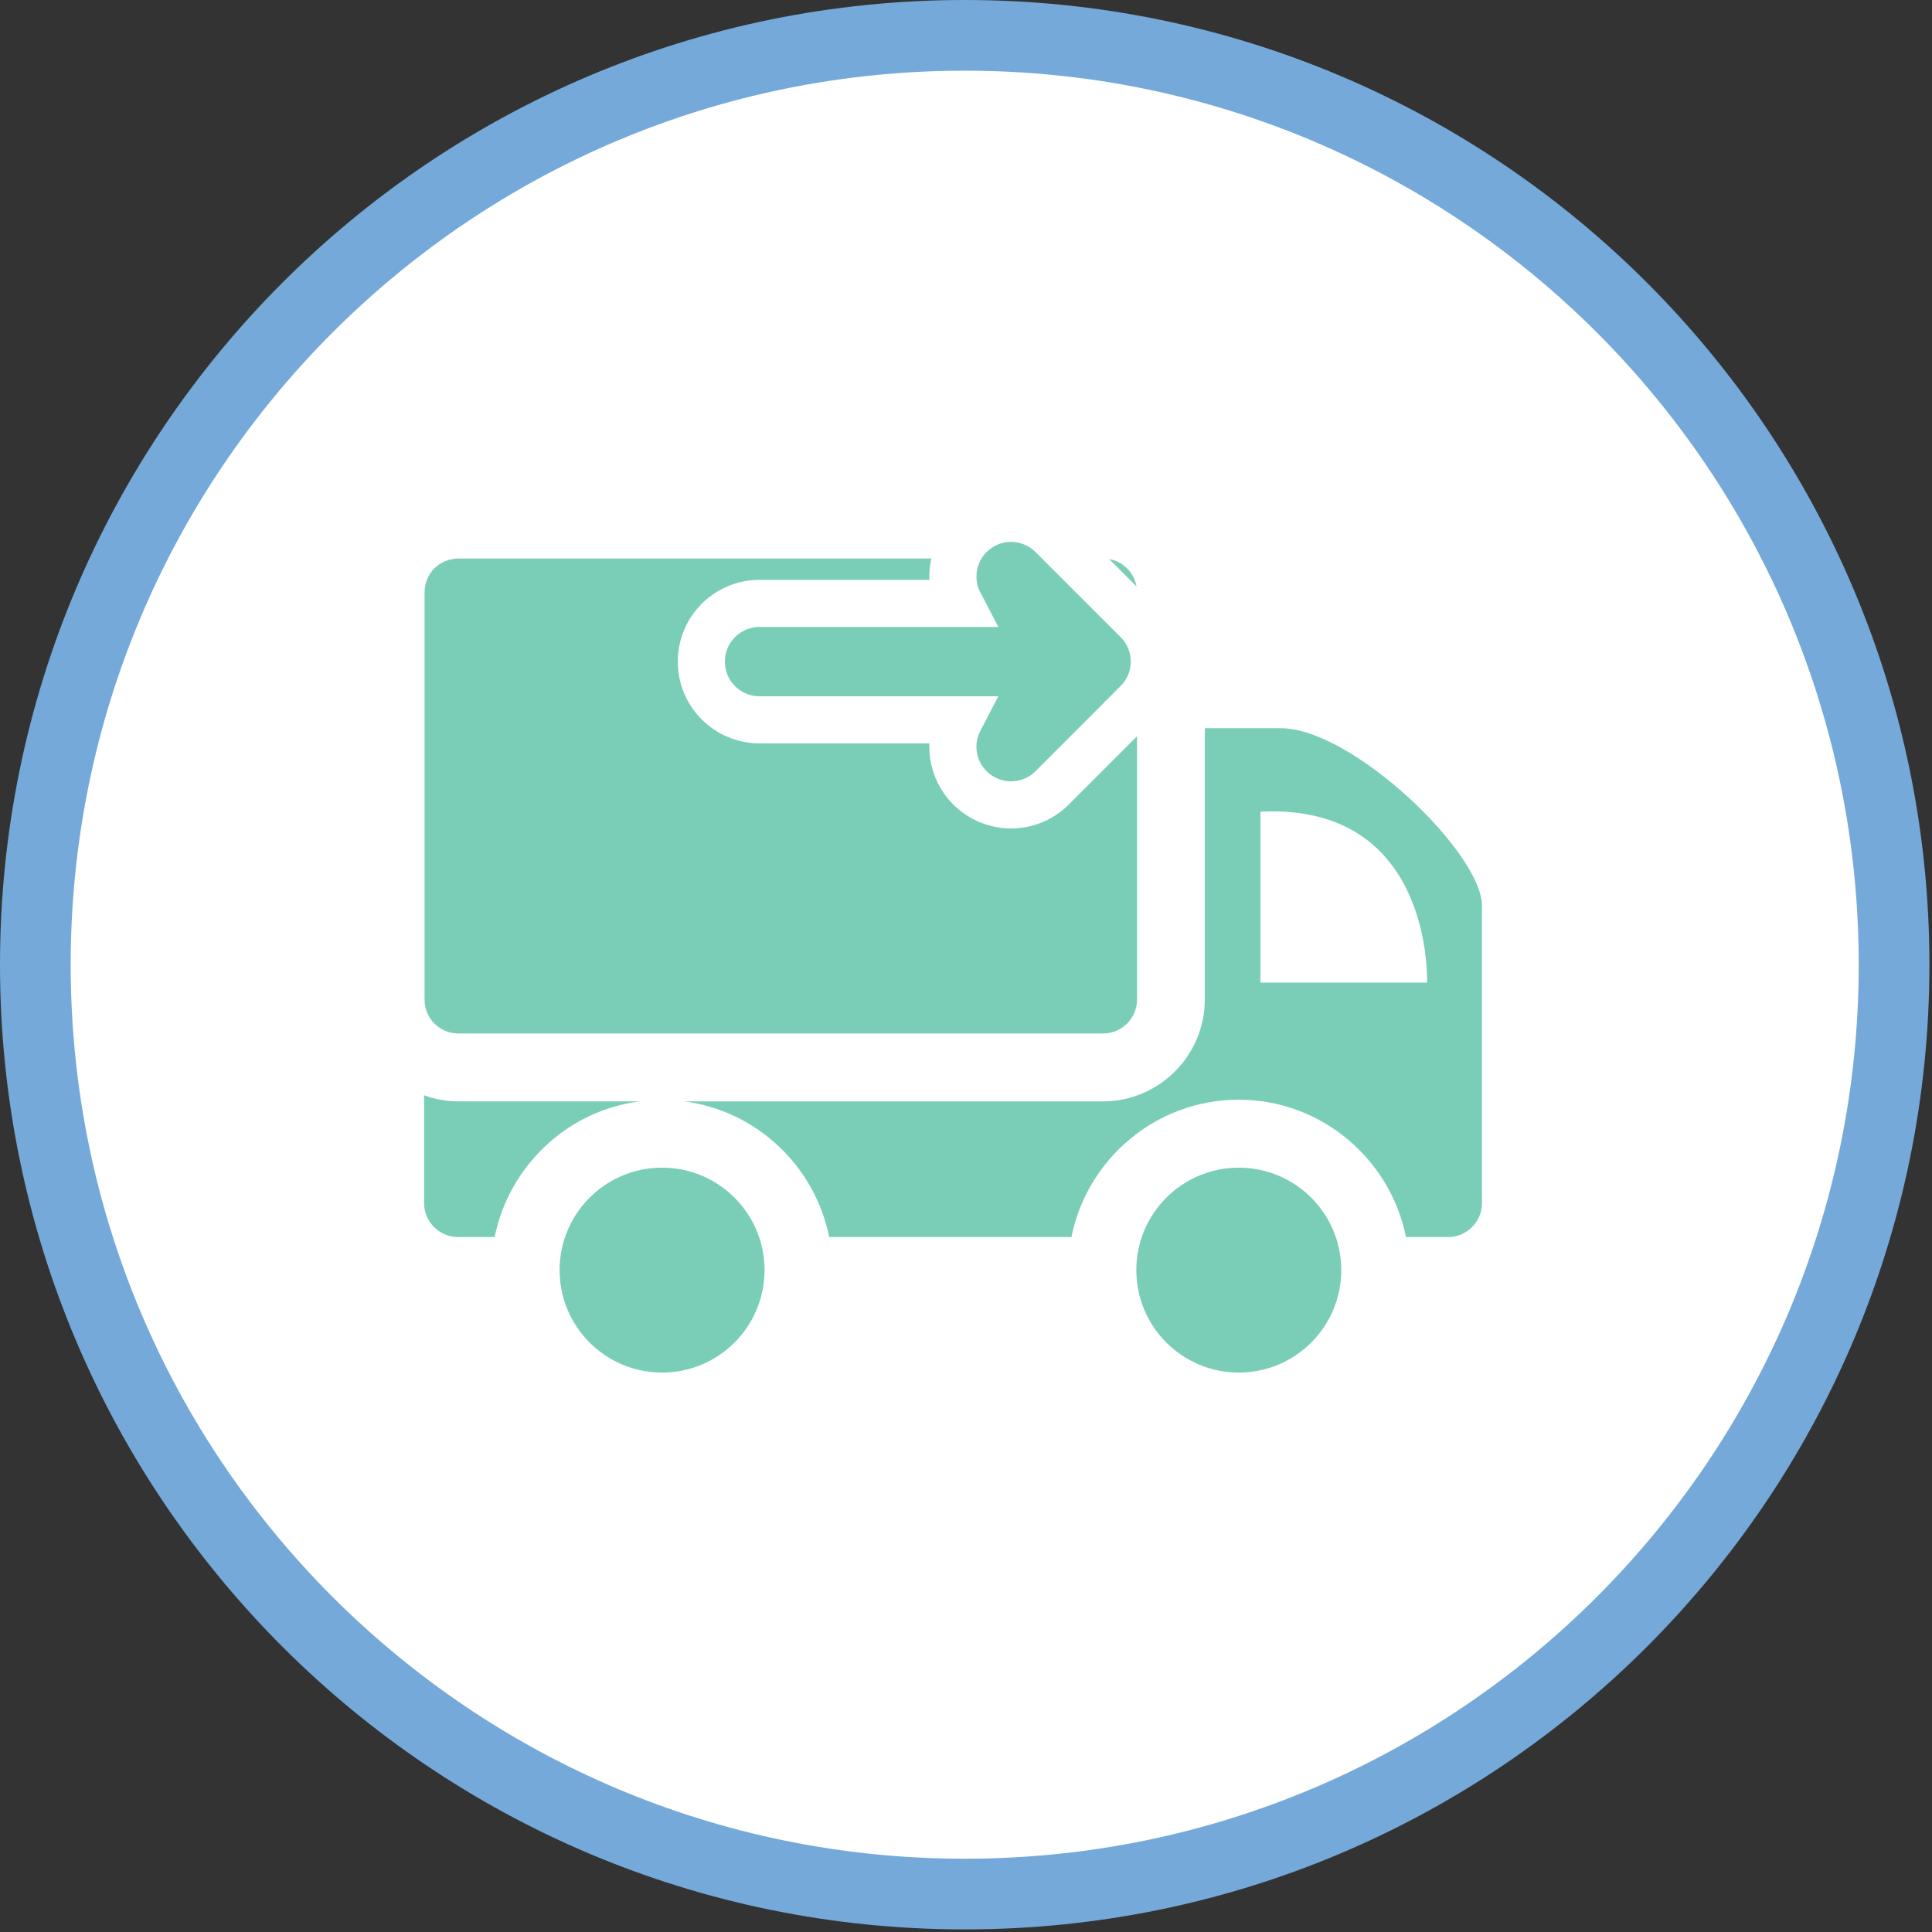
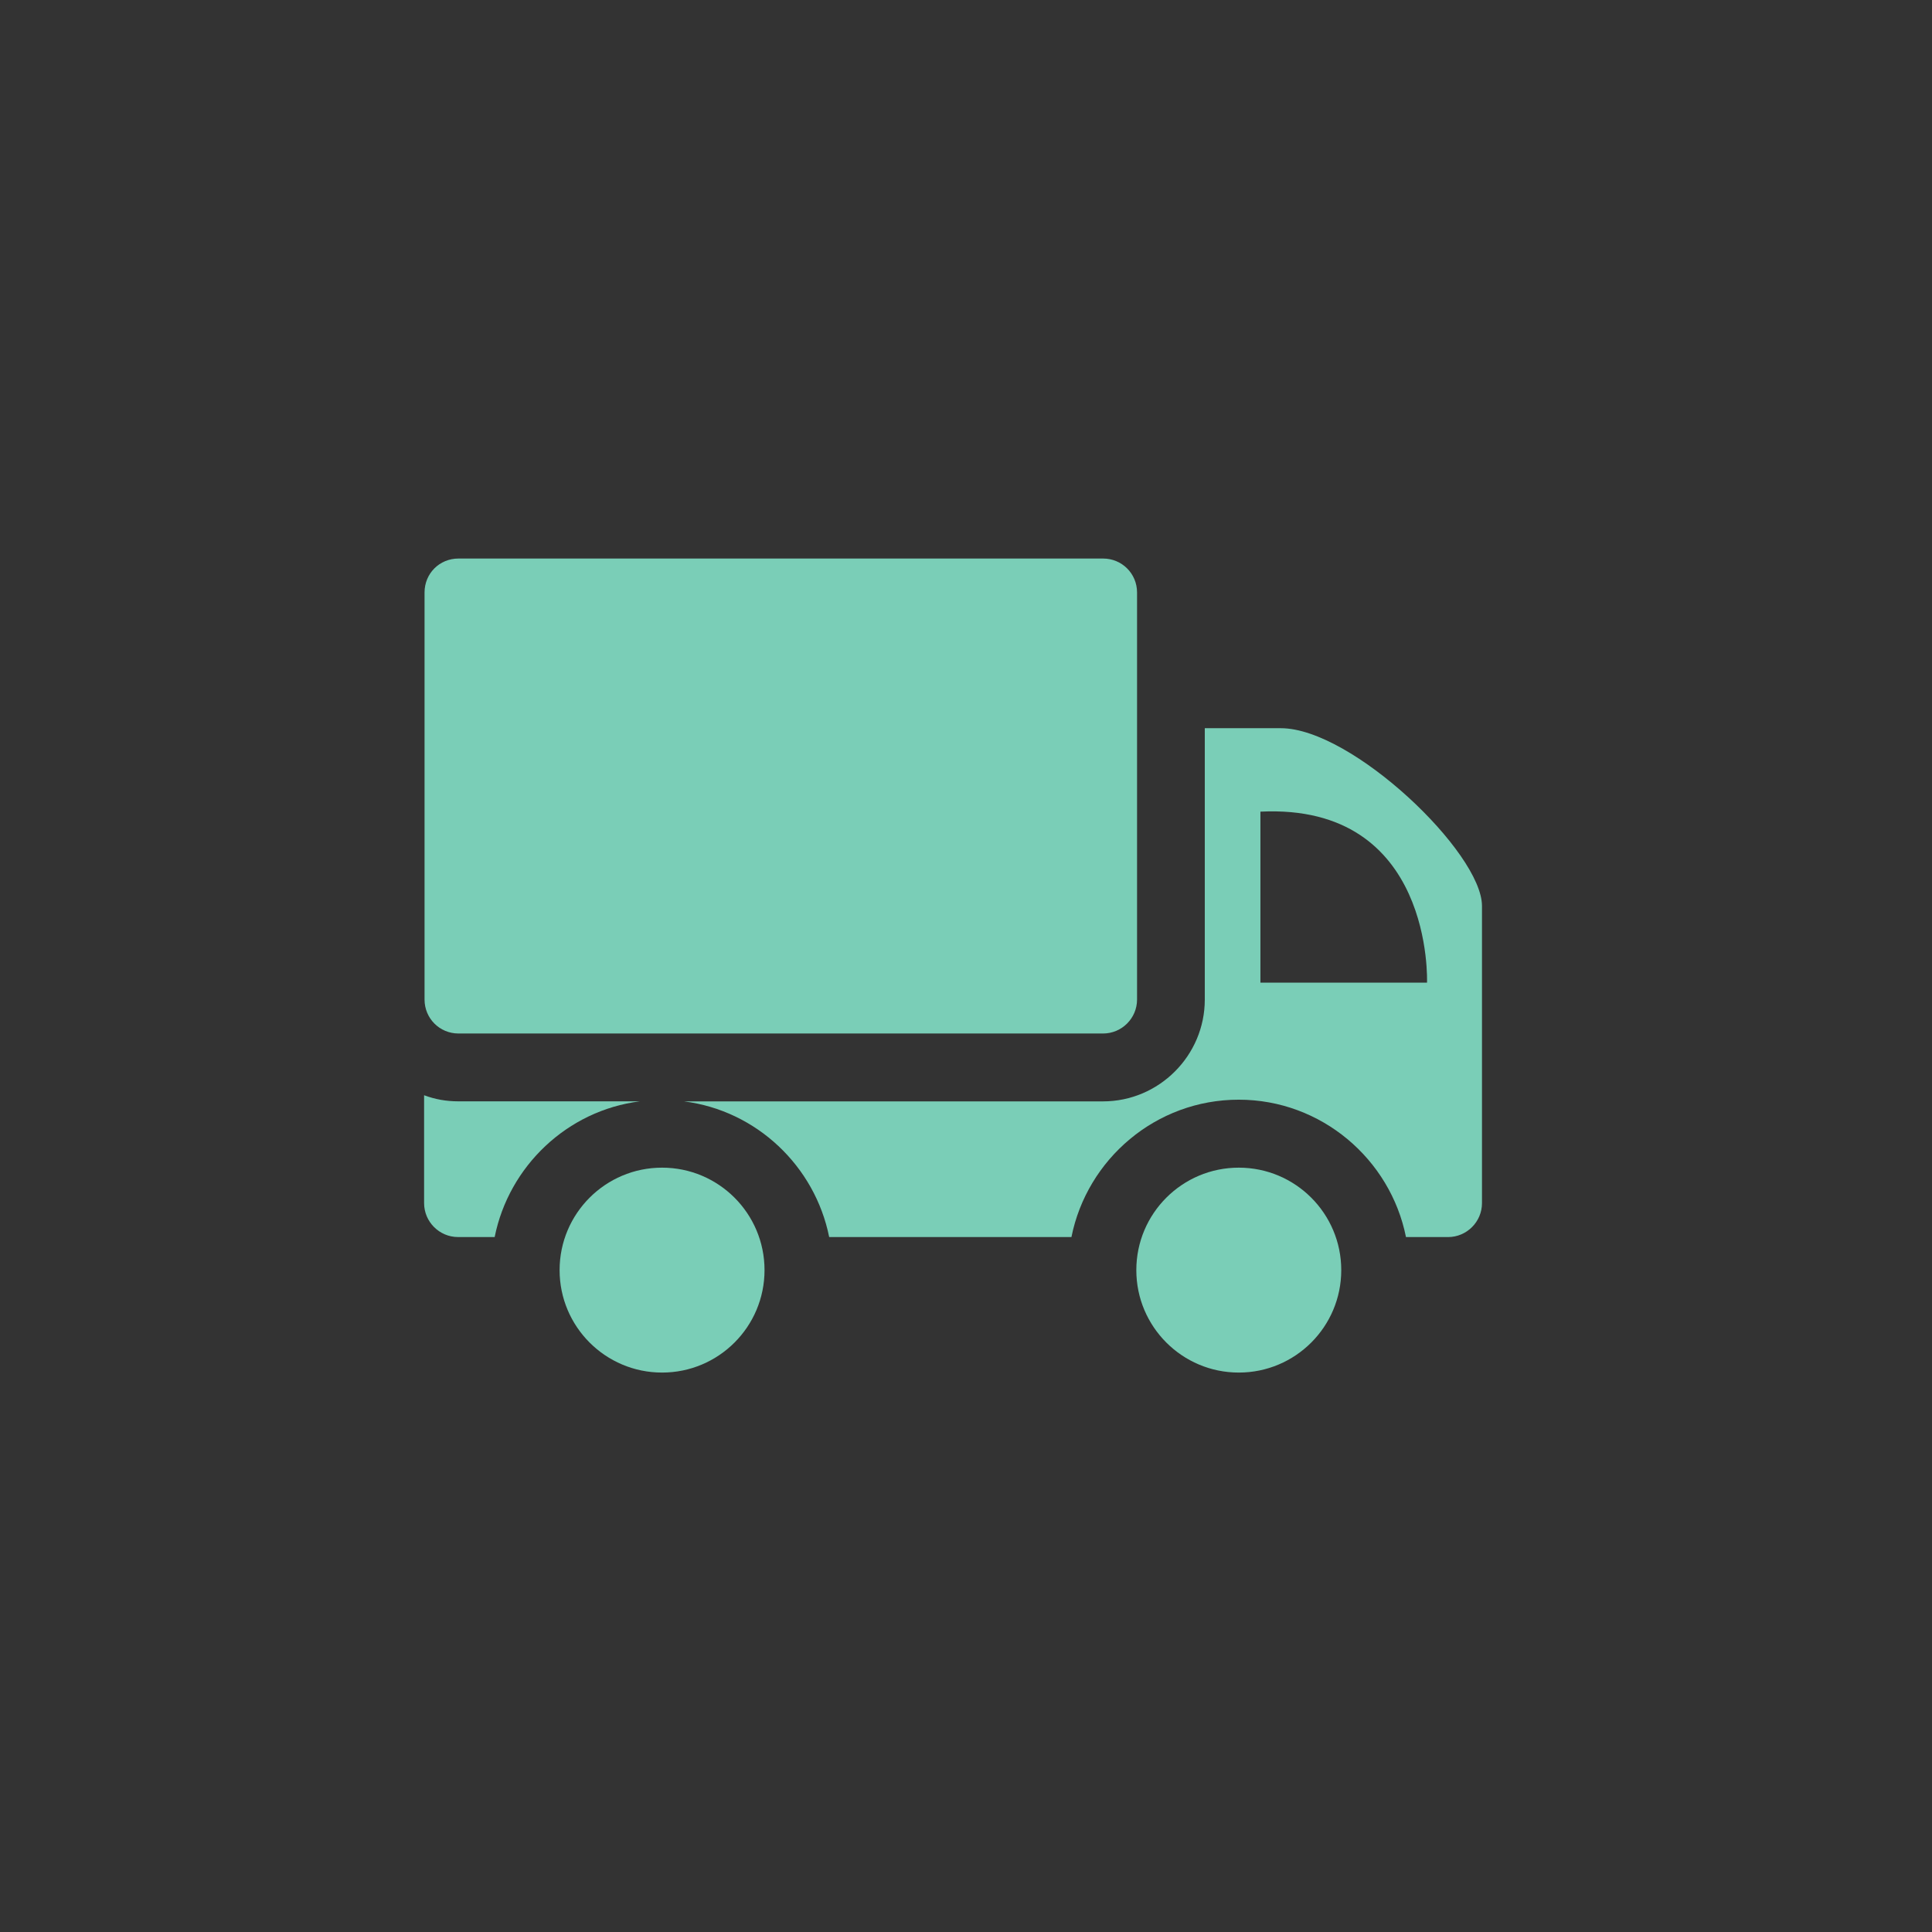
<svg xmlns="http://www.w3.org/2000/svg" width="82" height="82" viewBox="0 0 82 82" fill="none">
  <rect x="0" y="0" width="82" height="82" fill="#333333" stroke="none" />
-   <path d="M40.945 1.5C62.73 1.5 80.39 19.16 80.39 40.945C80.389 62.73 62.73 80.389 40.945 80.39C19.16 80.39 1.5 62.73 1.5 40.945C1.5 19.16 19.16 1.5 40.945 1.5Z" fill="white" stroke="#74A9DA" stroke-width="3" />
  <path d="M46.82 23.706H19.459C18.653 23.706 18.019 24.34 18.019 25.146V42.425C18.019 43.217 18.653 43.865 19.459 43.865H46.82C47.612 43.865 48.26 43.217 48.26 42.425V25.146C48.26 24.34 47.612 23.706 46.82 23.706Z" fill="#7ACEB7" />
  <path d="M18 51.064C18 51.856 18.648 52.504 19.44 52.504H20.995C21.6 49.494 24.077 47.133 27.159 46.744H19.454C18.936 46.744 18.461 46.658 18 46.485V51.064Z" fill="#7ACEB7" />
  <path d="M59.674 52.505H61.46C62.252 52.505 62.9 51.857 62.9 51.065V38.452C62.9 36.191 57.384 30.907 54.361 30.907H51.135V42.426C51.135 44.802 49.191 46.746 46.815 46.746H29.03C32.112 47.135 34.589 49.496 35.193 52.505H45.475C46.138 49.194 49.061 46.674 52.575 46.674C56.074 46.673 59.012 49.193 59.674 52.505ZM53.496 34.449C60.869 34.089 60.567 41.706 60.567 41.706H53.496V34.449Z" fill="#7ACEB7" />
  <path d="M52.578 58.256C54.98 58.256 56.927 56.309 56.927 53.908C56.927 51.506 54.98 49.559 52.578 49.559C50.176 49.559 48.229 51.506 48.229 53.908C48.229 56.309 50.176 58.256 52.578 58.256Z" fill="#7ACEB7" />
  <path d="M28.1 58.256C30.502 58.256 32.449 56.309 32.449 53.908C32.449 51.506 30.502 49.559 28.1 49.559C25.698 49.559 23.751 51.506 23.751 53.908C23.751 56.309 25.698 58.256 28.1 58.256Z" fill="#7ACEB7" />
-   <path d="M41.165 22.725C42.129 21.758 43.692 21.759 44.657 22.724L48.269 26.335C49.233 27.298 49.235 28.861 48.268 29.825L48.269 29.826L44.657 33.438C44.175 33.92 43.543 34.162 42.912 34.162C42.281 34.162 41.648 33.92 41.166 33.438V33.438C40.383 32.656 40.236 31.481 40.722 30.551H32.236C30.872 30.551 29.767 29.445 29.767 28.081C29.767 26.717 30.872 25.611 32.236 25.611H40.722C40.236 24.68 40.387 23.505 41.165 22.725Z" fill="#7ACEB7" stroke="white" stroke-width="2" />
</svg>